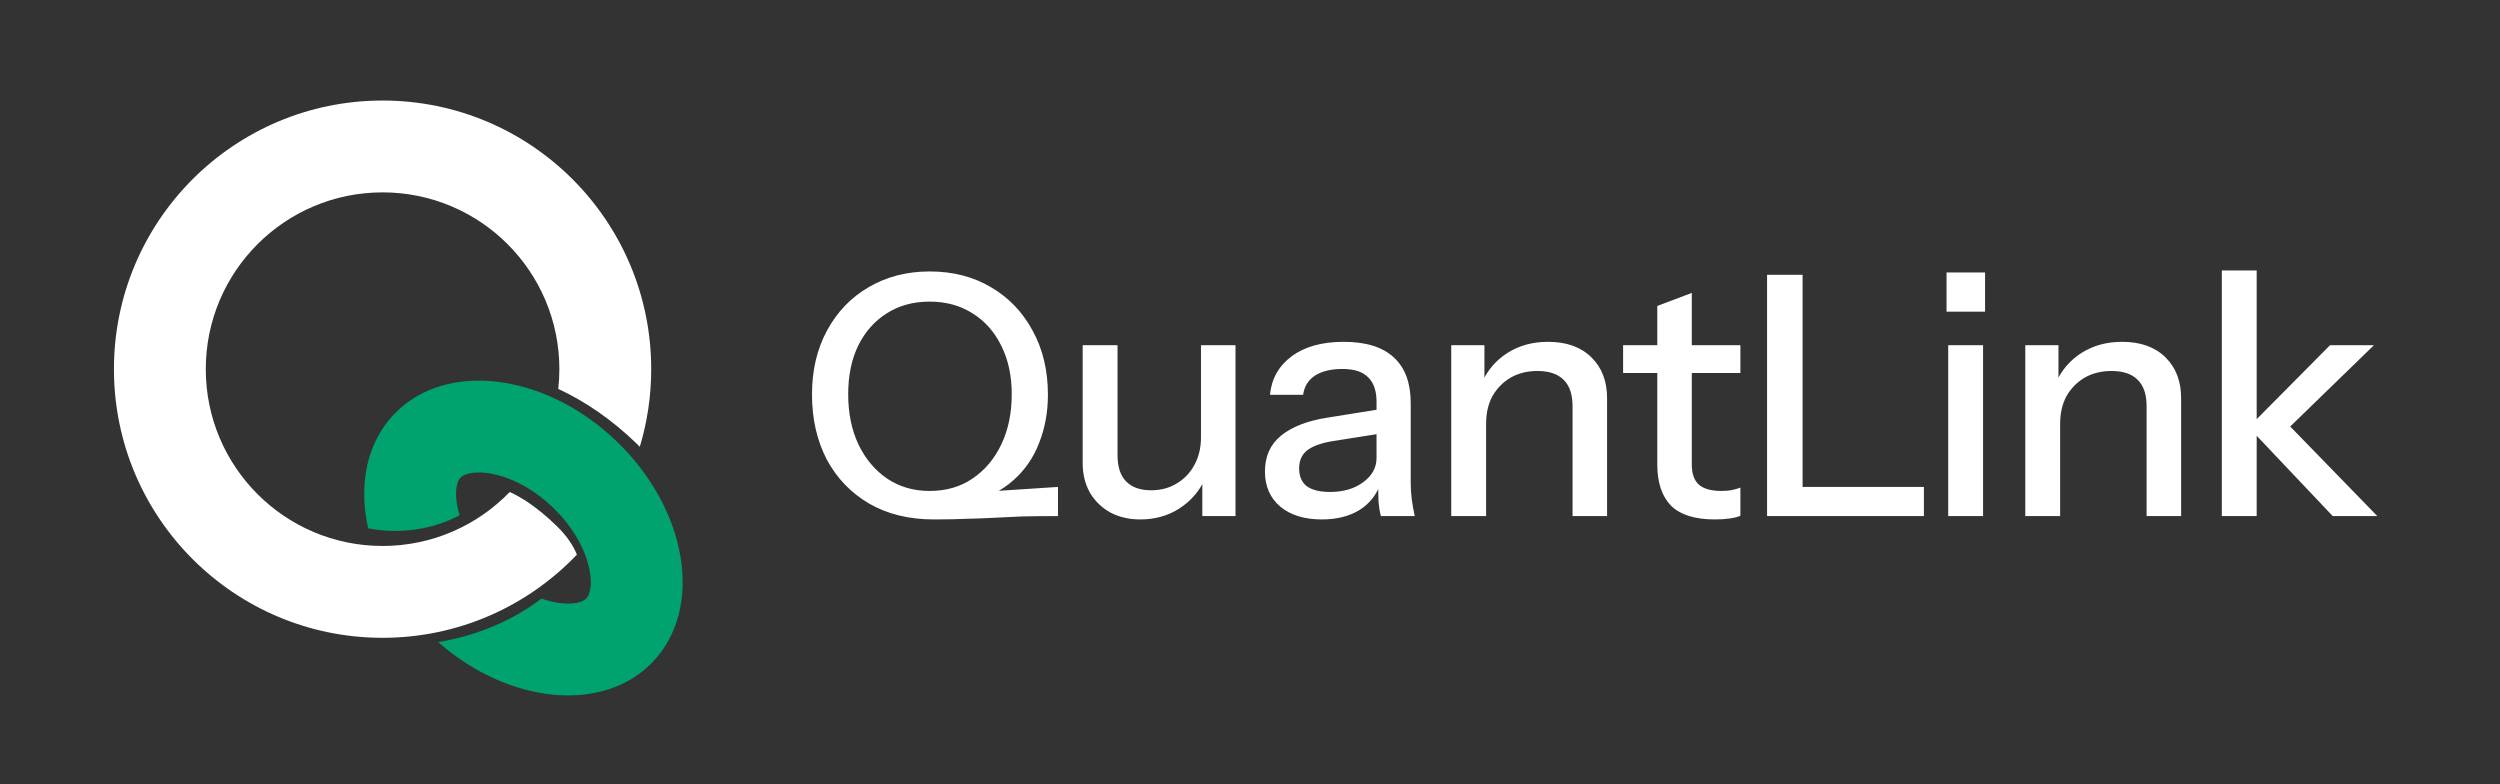
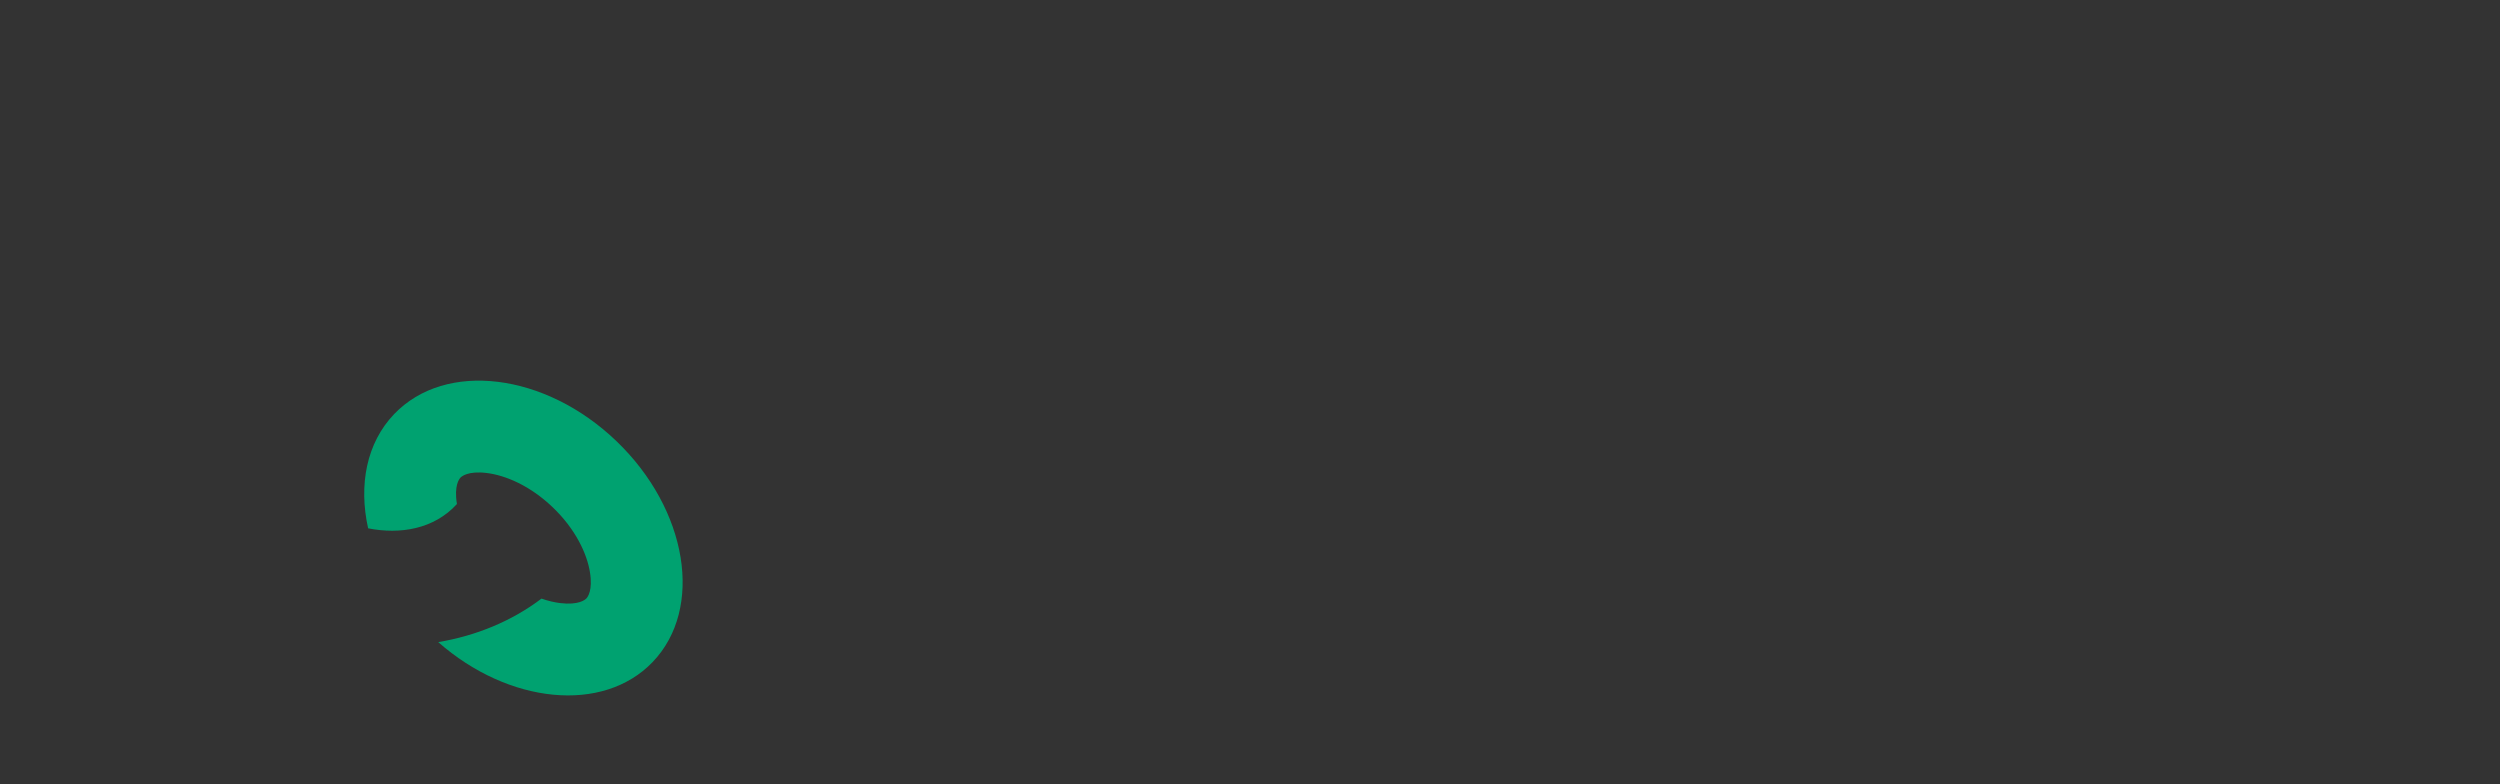
<svg xmlns="http://www.w3.org/2000/svg" width="373" height="117" viewBox="0 0 373 117" fill="none">
  <rect x="0" y="0" width="373" height="117" fill="#333333" stroke="none" />
-   <path d="M57.08 15C79.216 15 97.16 32.944 97.16 55.08C97.16 59.105 96.564 62.991 95.46 66.656C95.309 66.503 95.156 66.352 95.001 66.201C91.36 62.67 87.36 59.902 83.292 58.026C83.4 57.059 83.458 56.076 83.458 55.08C83.458 40.512 71.648 28.702 57.08 28.702C42.512 28.702 30.702 40.512 30.702 55.08C30.702 69.648 42.512 81.458 57.08 81.458C64.526 81.458 71.251 78.371 76.047 73.408C77.949 74.26 80.294 75.799 83.077 78.497C84.595 79.969 85.533 81.415 86.073 82.752C78.775 90.397 68.484 95.16 57.08 95.16C34.944 95.16 17 77.216 17 55.08C17 32.944 34.944 15 57.08 15Z" fill="white" />
-   <path d="M58.816 61.773C66.48 53.788 81.325 55.598 91.972 65.816C102.619 76.035 105.037 90.792 97.373 98.777C89.985 106.475 75.925 105.069 65.385 95.804C70.959 94.868 76.32 92.706 80.79 89.312C81.78 89.657 82.719 89.875 83.573 89.98C86.352 90.318 87.311 89.472 87.487 89.289C87.663 89.106 88.469 88.113 88.017 85.351C87.563 82.583 85.874 78.958 82.483 75.703C79.092 72.448 75.4 70.91 72.616 70.57C69.838 70.232 68.879 71.079 68.703 71.262C68.527 71.445 67.721 72.438 68.174 75.2C68.26 75.728 68.392 76.287 68.571 76.869C64.778 78.945 59.698 79.773 54.925 78.826C53.484 72.355 54.684 66.08 58.816 61.773Z" fill="#00A270" />
-   <path d="M139.35 77.5C135.65 77.5 132.433 76.717 129.7 75.15C126.967 73.55 124.85 71.35 123.35 68.55C121.883 65.717 121.15 62.483 121.15 58.85C121.15 55.25 121.9 52.067 123.4 49.3C124.9 46.533 126.967 44.383 129.6 42.85C132.267 41.283 135.3 40.5 138.7 40.5C142.167 40.5 145.217 41.283 147.85 42.85C150.483 44.383 152.55 46.533 154.05 49.3C155.583 52.067 156.35 55.267 156.35 58.9C156.35 61.467 155.917 63.85 155.05 66.05C154.217 68.25 152.933 70.117 151.2 71.65C149.5 73.183 147.35 74.25 144.75 74.85L139.35 77.5ZM138.7 73.25C141.167 73.25 143.3 72.633 145.1 71.4C146.933 70.167 148.367 68.467 149.4 66.3C150.433 64.133 150.95 61.633 150.95 58.8C150.95 56.067 150.433 53.667 149.4 51.6C148.367 49.5 146.933 47.883 145.1 46.75C143.267 45.583 141.133 45 138.7 45C136.267 45 134.133 45.583 132.3 46.75C130.5 47.883 129.083 49.483 128.05 51.55C127.05 53.617 126.55 56.033 126.55 58.8C126.55 61.667 127.067 64.183 128.1 66.35C129.133 68.483 130.55 70.167 132.35 71.4C134.183 72.633 136.3 73.25 138.7 73.25ZM139.35 77.5L138.75 73.9L157.85 72.65V77C155.783 77 154 77.017 152.5 77.05C151.033 77.117 149.65 77.183 148.35 77.25C147.083 77.317 145.75 77.367 144.35 77.4C142.95 77.467 141.283 77.5 139.35 77.5ZM170.136 77.5C168.436 77.5 166.936 77.15 165.636 76.45C164.336 75.717 163.319 74.717 162.586 73.45C161.886 72.183 161.536 70.733 161.536 69.1V51.5H166.736V67.9C166.736 69.667 167.169 70.983 168.036 71.85C168.902 72.717 170.136 73.15 171.736 73.15C173.169 73.15 174.436 72.817 175.536 72.15C176.669 71.483 177.552 70.567 178.186 69.4C178.852 68.2 179.186 66.817 179.186 65.25L179.836 71.35C179.002 73.217 177.719 74.717 175.986 75.85C174.286 76.95 172.336 77.5 170.136 77.5ZM179.386 77V71H179.186V51.5H184.336V77H179.386ZM206.03 77C205.863 76.367 205.747 75.667 205.68 74.9C205.647 74.133 205.63 73.2 205.63 72.1H205.38V59.95C205.38 58.317 204.963 57.1 204.13 56.3C203.33 55.467 202.047 55.05 200.28 55.05C198.58 55.05 197.213 55.383 196.18 56.05C195.18 56.717 194.597 57.667 194.43 58.9H189.48C189.713 56.5 190.797 54.583 192.73 53.15C194.663 51.717 197.247 51 200.48 51C203.813 51 206.313 51.783 207.98 53.35C209.647 54.883 210.48 57.15 210.48 60.15V72.1C210.48 72.867 210.53 73.65 210.63 74.45C210.73 75.25 210.88 76.1 211.08 77H206.03ZM197.23 77.5C194.63 77.5 192.563 76.867 191.03 75.6C189.497 74.3 188.73 72.55 188.73 70.35C188.73 68.083 189.53 66.3 191.13 65C192.763 63.667 195.097 62.767 198.13 62.3L206.53 60.95V64.6L198.93 65.8C197.23 66.067 195.947 66.517 195.08 67.15C194.247 67.783 193.83 68.7 193.83 69.9C193.83 71.067 194.213 71.95 194.98 72.55C195.78 73.117 196.93 73.4 198.43 73.4C200.43 73.4 202.08 72.917 203.38 71.95C204.713 70.983 205.38 69.767 205.38 68.3L206.03 72C205.43 73.767 204.363 75.133 202.83 76.1C201.297 77.033 199.43 77.5 197.23 77.5ZM216.525 77V51.5H221.475V57.5H221.725V77H216.525ZM234.625 77V60.6C234.625 58.833 234.175 57.517 233.275 56.65C232.408 55.783 231.108 55.35 229.375 55.35C227.875 55.35 226.542 55.683 225.375 56.35C224.242 57.017 223.342 57.933 222.675 59.1C222.042 60.267 221.725 61.65 221.725 63.25L221.075 57.15C221.908 55.25 223.192 53.75 224.925 52.65C226.658 51.55 228.675 51 230.975 51C233.708 51 235.858 51.767 237.425 53.3C238.992 54.833 239.775 56.867 239.775 59.4V77H234.625ZM255.867 77.5C252.901 77.5 250.717 76.817 249.317 75.45C247.951 74.05 247.267 72 247.267 69.3V45.65L252.417 43.7V69.35C252.417 70.683 252.767 71.667 253.467 72.3C254.167 72.933 255.301 73.25 256.867 73.25C257.467 73.25 258.001 73.2 258.467 73.1C258.934 73 259.334 72.883 259.667 72.75V76.95C259.301 77.117 258.784 77.25 258.117 77.35C257.451 77.45 256.701 77.5 255.867 77.5ZM242.167 55.65V51.5H259.667V55.65H242.167ZM263.647 77V41H268.947V77H263.647ZM266.247 77V72.65H287.047V77H266.247ZM290.673 77V51.5H295.873V77H290.673ZM290.423 46.5V40.65H296.173V46.5H290.423ZM302.173 77V51.5H307.123V57.5H307.373V77H302.173ZM320.273 77V60.6C320.273 58.833 319.823 57.517 318.923 56.65C318.057 55.783 316.757 55.35 315.023 55.35C313.523 55.35 312.19 55.683 311.023 56.35C309.89 57.017 308.99 57.933 308.323 59.1C307.69 60.267 307.373 61.65 307.373 63.25L306.723 57.15C307.557 55.25 308.84 53.75 310.573 52.65C312.307 51.55 314.323 51 316.623 51C319.357 51 321.507 51.767 323.073 53.3C324.64 54.833 325.423 56.867 325.423 59.4V77H320.273ZM331.496 77V40.35H336.696V77H331.496ZM348.046 77L335.496 63.75L347.646 51.5H354.196L340.396 64.9L340.646 62.55L354.696 77H348.046Z" fill="white" />
+   <path d="M58.816 61.773C66.48 53.788 81.325 55.598 91.972 65.816C102.619 76.035 105.037 90.792 97.373 98.777C89.985 106.475 75.925 105.069 65.385 95.804C70.959 94.868 76.32 92.706 80.79 89.312C81.78 89.657 82.719 89.875 83.573 89.98C86.352 90.318 87.311 89.472 87.487 89.289C87.663 89.106 88.469 88.113 88.017 85.351C87.563 82.583 85.874 78.958 82.483 75.703C79.092 72.448 75.4 70.91 72.616 70.57C69.838 70.232 68.879 71.079 68.703 71.262C68.527 71.445 67.721 72.438 68.174 75.2C64.778 78.945 59.698 79.773 54.925 78.826C53.484 72.355 54.684 66.08 58.816 61.773Z" fill="#00A270" />
</svg>